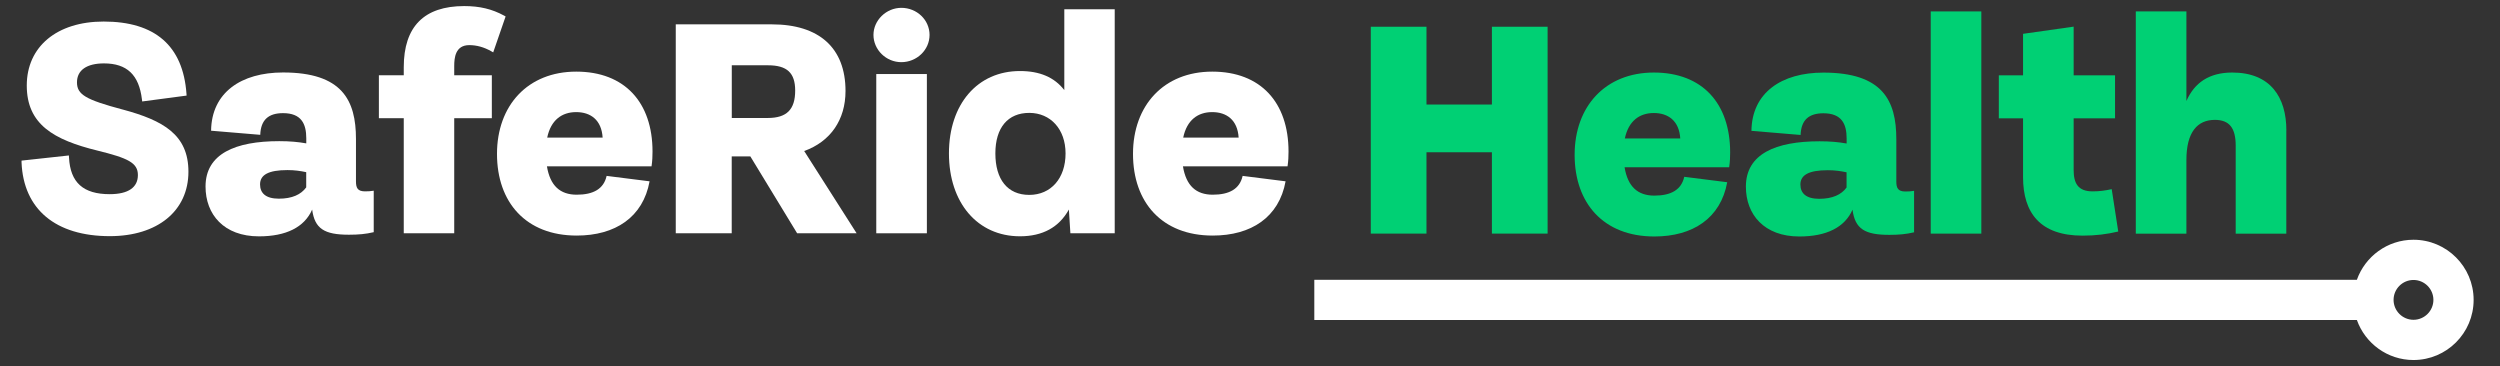
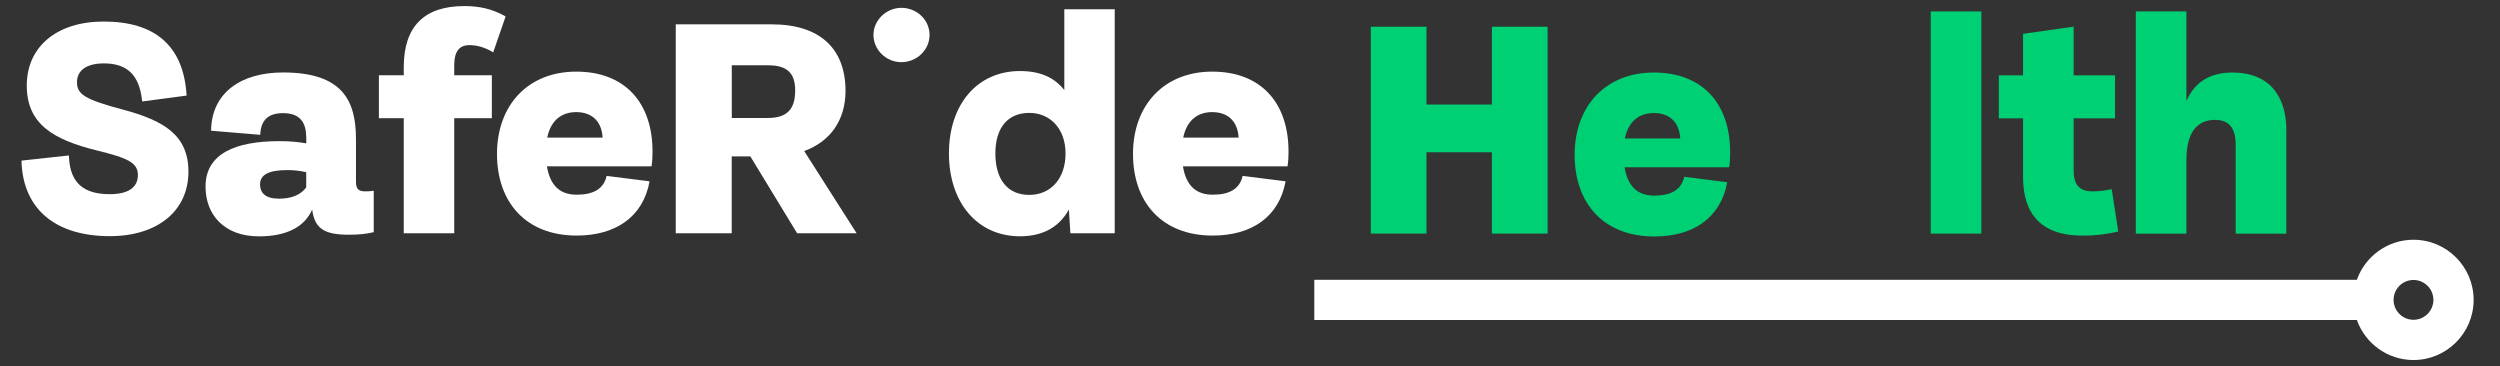
<svg xmlns="http://www.w3.org/2000/svg" id="Layer_1" viewBox="0 0 382.9 56.07">
  <rect x="0" y="0" width="382.9" height="56.07" fill="#333333" stroke="none" />
  <defs>
    <style>.cls-1{fill:#00d074;}.cls-2{fill:#fff;}</style>
  </defs>
  <g>
    <path class="cls-1" d="m209.95,35.78V4.09h8.53v11.92h10.02V4.09h8.53v31.69h-8.53v-12.46h-10.02v12.46h-8.53Z" />
    <path class="cls-1" d="m264.84,25.62h-16.02c.49,2.97,2.02,4.34,4.56,4.34s4.14-.88,4.58-2.88l6.58.83c-1,5.51-5.27,8.31-11.16,8.31-7.78,0-12.21-5.09-12.21-12.51s4.71-12.6,12.14-12.6,11.68,4.73,11.68,12.24c0,.68-.02,1.39-.15,2.27Zm-15.97-4.41h8.48c-.17-2.71-1.85-3.9-4.05-3.9s-3.88,1.22-4.44,3.9Z" />
-     <path class="cls-1" d="m293.16,29.22v6.36c-1.22.29-2.34.39-3.8.39-3.78,0-5.24-.93-5.63-3.85-1.19,2.71-4,4.1-8.14,4.1-5.39,0-8.19-3.36-8.19-7.63,0-5.02,4.56-6.95,11.29-6.95,1.63,0,2.9.12,4.14.34v-.78c0-2.22-.76-3.85-3.56-3.85-2.22,0-3.41,1.02-3.49,3.32l-7.53-.63c.07-5.85,4.61-8.92,11.02-8.92,9.04,0,11.17,4.24,11.17,10.19v6.48c0,1,.24,1.54,1.39,1.54.44,0,.88-.02,1.34-.1Zm-10.34-.49v-2.34c-.88-.19-1.78-.32-2.88-.32-2.9,0-4.19.73-4.19,2.19,0,1.32.85,2.19,2.88,2.19s3.39-.63,4.19-1.73Z" />
    <path class="cls-1" d="m295.71,35.78V1.75h7.75v34.03h-7.75Z" />
    <path class="cls-1" d="m324.43,35.46c-1.71.41-3.46.63-5.46.63-6.48,0-9.12-3.46-9.12-8.97v-9h-3.71v-6.58h3.71v-6.36l7.75-1.1v7.46h6.34v6.58h-6.34v7.92c0,2.02.66,3.27,2.9,3.27,1.05,0,1.93-.12,2.93-.34l1,6.48Z" />
    <path class="cls-1" d="m350.17,19.99v15.8h-7.75v-13.48c0-2.68-.95-3.95-3.19-3.95-2.66,0-4.36,1.85-4.36,6.14v11.29h-7.75V1.75h7.75v13.72c1.22-2.78,3.46-4.36,7.02-4.36,5.87,0,8.29,3.8,8.29,8.87Z" />
    <path class="cls-2" d="m369.65,36.72c-4,0-7.4,2.56-8.67,6.13h-159.68v6.16h159.68c1.27,3.57,4.67,6.13,8.67,6.13,5.08,0,9.21-4.13,9.21-9.21s-4.13-9.21-9.21-9.21Zm0,12.26c-1.68,0-3.05-1.37-3.05-3.05s1.37-3.05,3.05-3.05,3.05,1.37,3.05,3.05-1.37,3.05-3.05,3.05Z" />
  </g>
  <g>
    <path class="cls-2" d="m18.8,16.78h0c-5.7-1.52-7.01-2.3-7.01-4.17s1.51-2.9,4.13-2.9c3.52,0,5.37,1.75,5.82,5.52l.04.31,6.8-.9-.02-.29c-.53-7.33-4.8-11.05-12.69-11.05-7.15,0-11.77,3.84-11.77,9.8s4.14,8.32,10.81,9.96c4.66,1.15,6.21,1.86,6.21,3.75s-1.46,2.93-4.32,2.93c-4.05,0-6.03-1.78-6.23-5.6l-.02-.33-7.25.79v.29c.3,7.17,5.22,11.28,13.52,11.28,7.31,0,12.04-3.87,12.04-9.87,0-5.67-3.85-7.85-10.05-9.52Z" />
    <path class="cls-2" d="m57.24,29.2v6.36c-1.22.29-2.34.39-3.8.39-3.78,0-5.24-.93-5.63-3.85-1.19,2.71-4,4.1-8.14,4.1-5.39,0-8.19-3.36-8.19-7.63,0-5.02,4.56-6.95,11.29-6.95,1.63,0,2.9.12,4.14.34v-.78c0-2.22-.76-3.85-3.56-3.85-2.22,0-3.41,1.02-3.49,3.32l-7.53-.63c.07-5.85,4.61-8.92,11.02-8.92,9.04,0,11.17,4.24,11.17,10.19v6.48c0,1,.24,1.54,1.39,1.54.44,0,.88-.02,1.34-.1Zm-10.34-.49v-2.34c-.88-.19-1.78-.32-2.88-.32-2.9,0-4.19.73-4.19,2.19,0,1.32.85,2.19,2.88,2.19s3.39-.63,4.19-1.73Z" />
    <path class="cls-2" d="m99.79,25.48h-16.02c.49,2.97,2.02,4.34,4.56,4.34s4.14-.88,4.58-2.88l6.58.83c-1,5.51-5.27,8.31-11.16,8.31-7.78,0-12.21-5.09-12.21-12.51s4.71-12.6,12.14-12.6,11.68,4.73,11.68,12.24c0,.68-.02,1.39-.15,2.27Zm-15.97-4.41h8.48c-.17-2.71-1.85-3.9-4.05-3.9s-3.88,1.22-4.44,3.9Z" />
    <path class="cls-2" d="m197.2,25.48h-16.02c.49,2.97,2.02,4.34,4.56,4.34s4.14-.88,4.58-2.88l6.58.83c-1,5.51-5.27,8.31-11.16,8.31-7.78,0-12.21-5.09-12.21-12.51s4.71-12.6,12.14-12.6,11.68,4.73,11.68,12.24c0,.68-.02,1.39-.15,2.27Zm-15.97-4.41h8.48c-.17-2.71-1.85-3.9-4.05-3.9s-3.88,1.22-4.44,3.9Z" />
    <path class="cls-2" d="m71.87,6.91c1.13,0,2.26.31,3.35.93l.32.18,1.9-5.5-.23-.13c-1.86-1.01-3.74-1.46-6.11-1.46-6.15,0-9.26,3.15-9.26,9.36v1.24h-3.81v6.57h3.81v17.63h7.73v-17.63h5.76v-6.57h-5.76v-1.41c0-1.26.16-3.21,2.31-3.21Z" />
    <path class="cls-2" d="m129.5,13.94c0-6.58-4.01-10.21-11.29-10.21h-14.71v32h8.57v-11.78h2.85l7.17,11.78h9.11l-8.03-12.6c4.03-1.45,6.33-4.78,6.33-9.19Zm-17.43-3.94h5.56c2.91,0,4.16,1.16,4.16,3.87,0,2.91-1.3,4.2-4.2,4.2h-5.51v-8.07Z" />
    <path class="cls-2" d="m138.05,1.2c-2.31,0-4.27,1.9-4.27,4.15s1.91,4.17,4.27,4.17,4.32-1.87,4.32-4.17-1.94-4.15-4.32-4.15Z" />
-     <rect class="cls-2" x="134.21" y="11.34" width="7.75" height="24.39" />
    <path class="cls-2" d="m163.01,13.8c-1.52-1.96-3.75-2.92-6.79-2.92-6.51,0-10.88,5.07-10.88,12.62s4.37,12.69,10.88,12.69c3.47,0,5.99-1.38,7.49-4.1l.23,3.64h6.79V1.42h-7.72v12.38Zm.19,9.7c0,3.8-2.23,6.35-5.56,6.35s-5.19-2.37-5.19-6.35,1.94-6.21,5.19-6.21,5.56,2.49,5.56,6.21Z" />
  </g>
</svg>